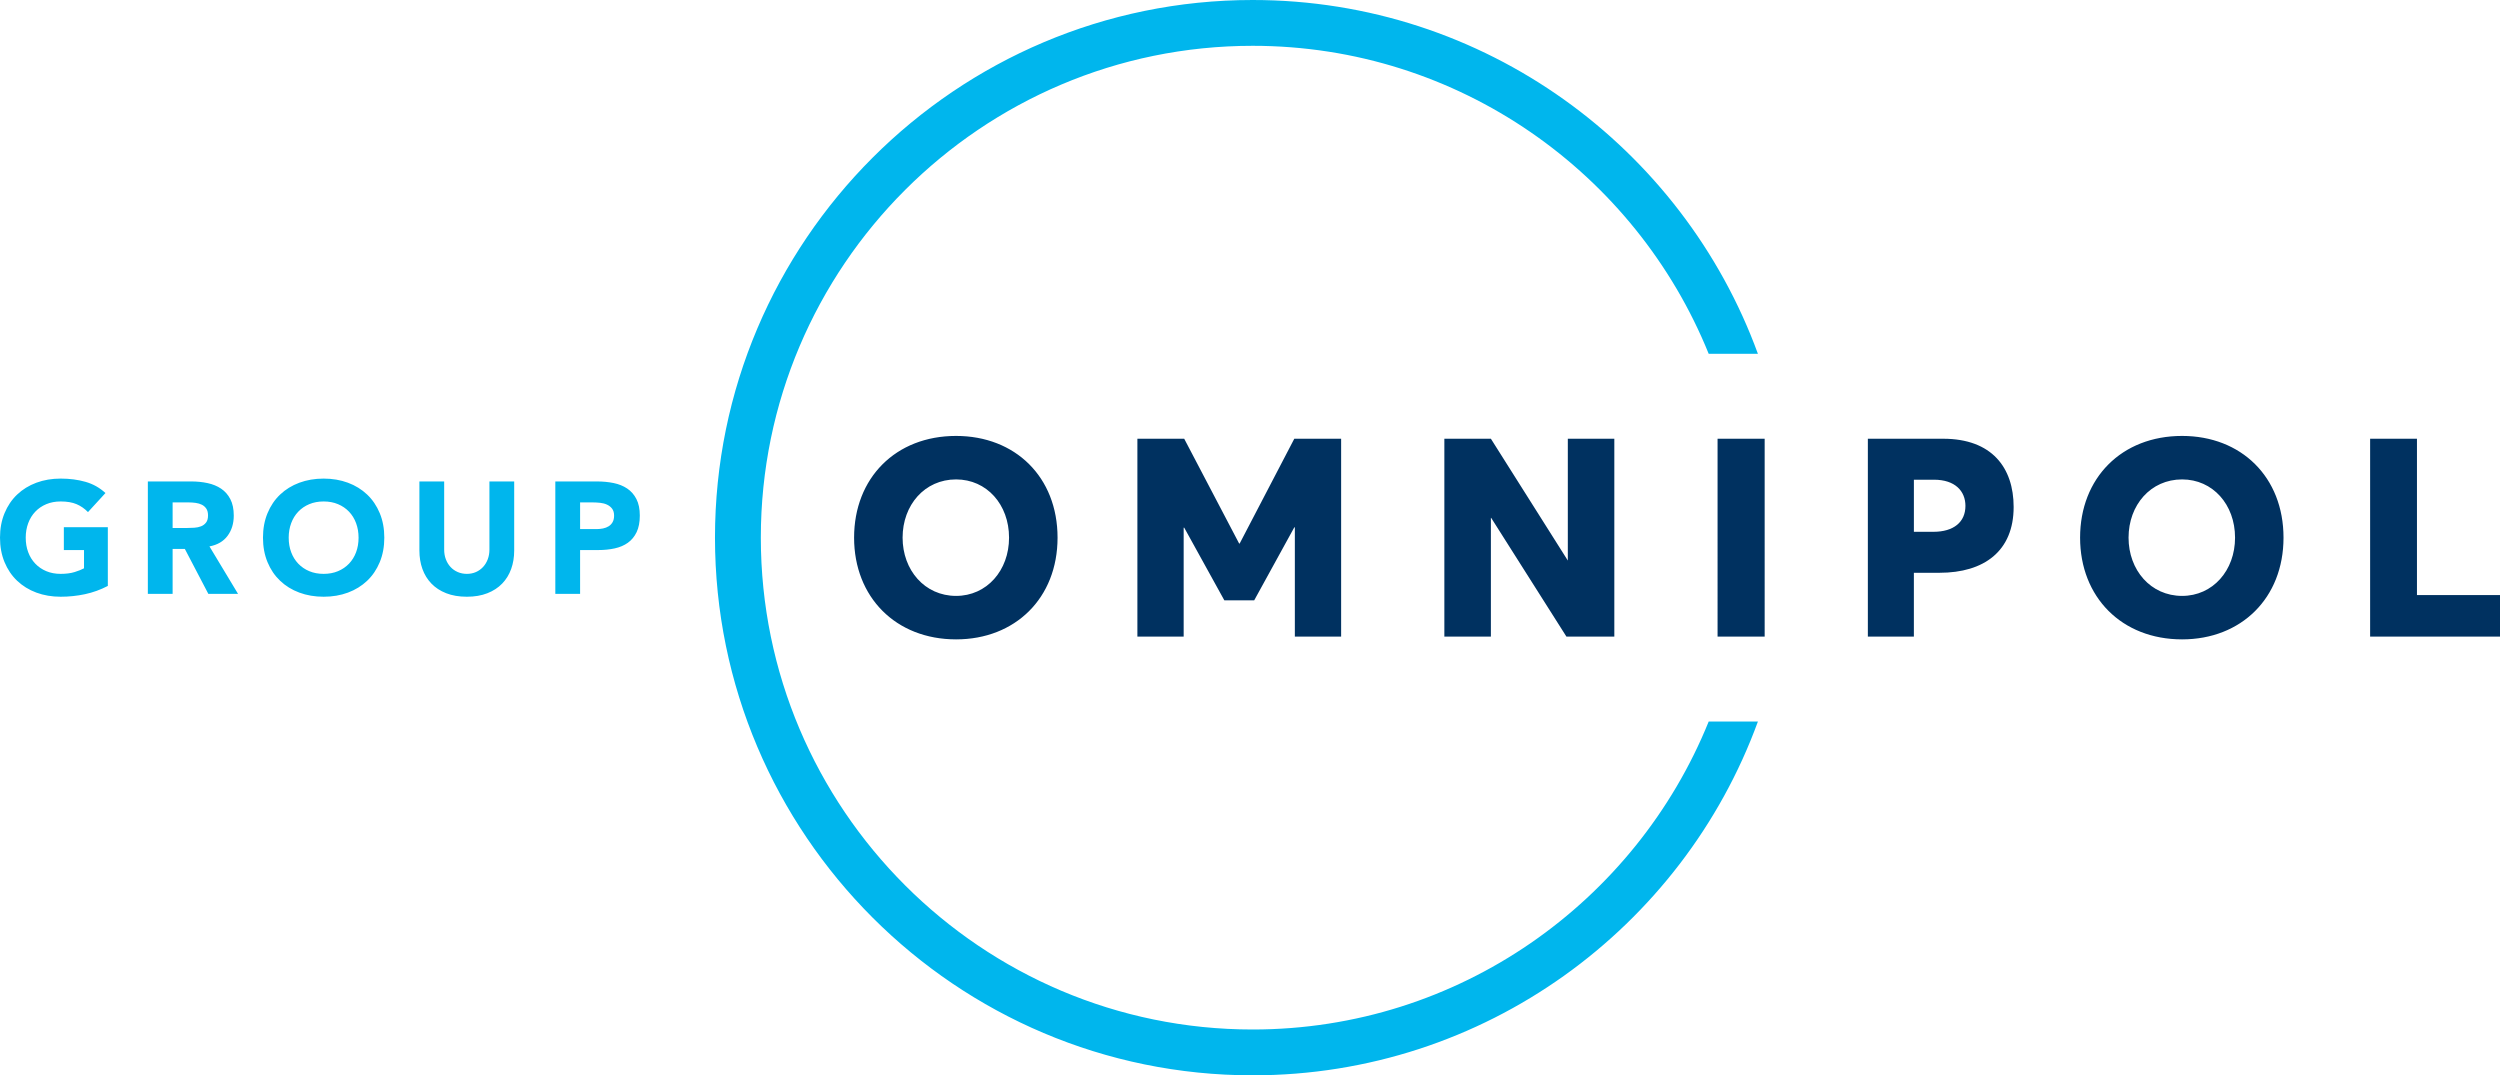
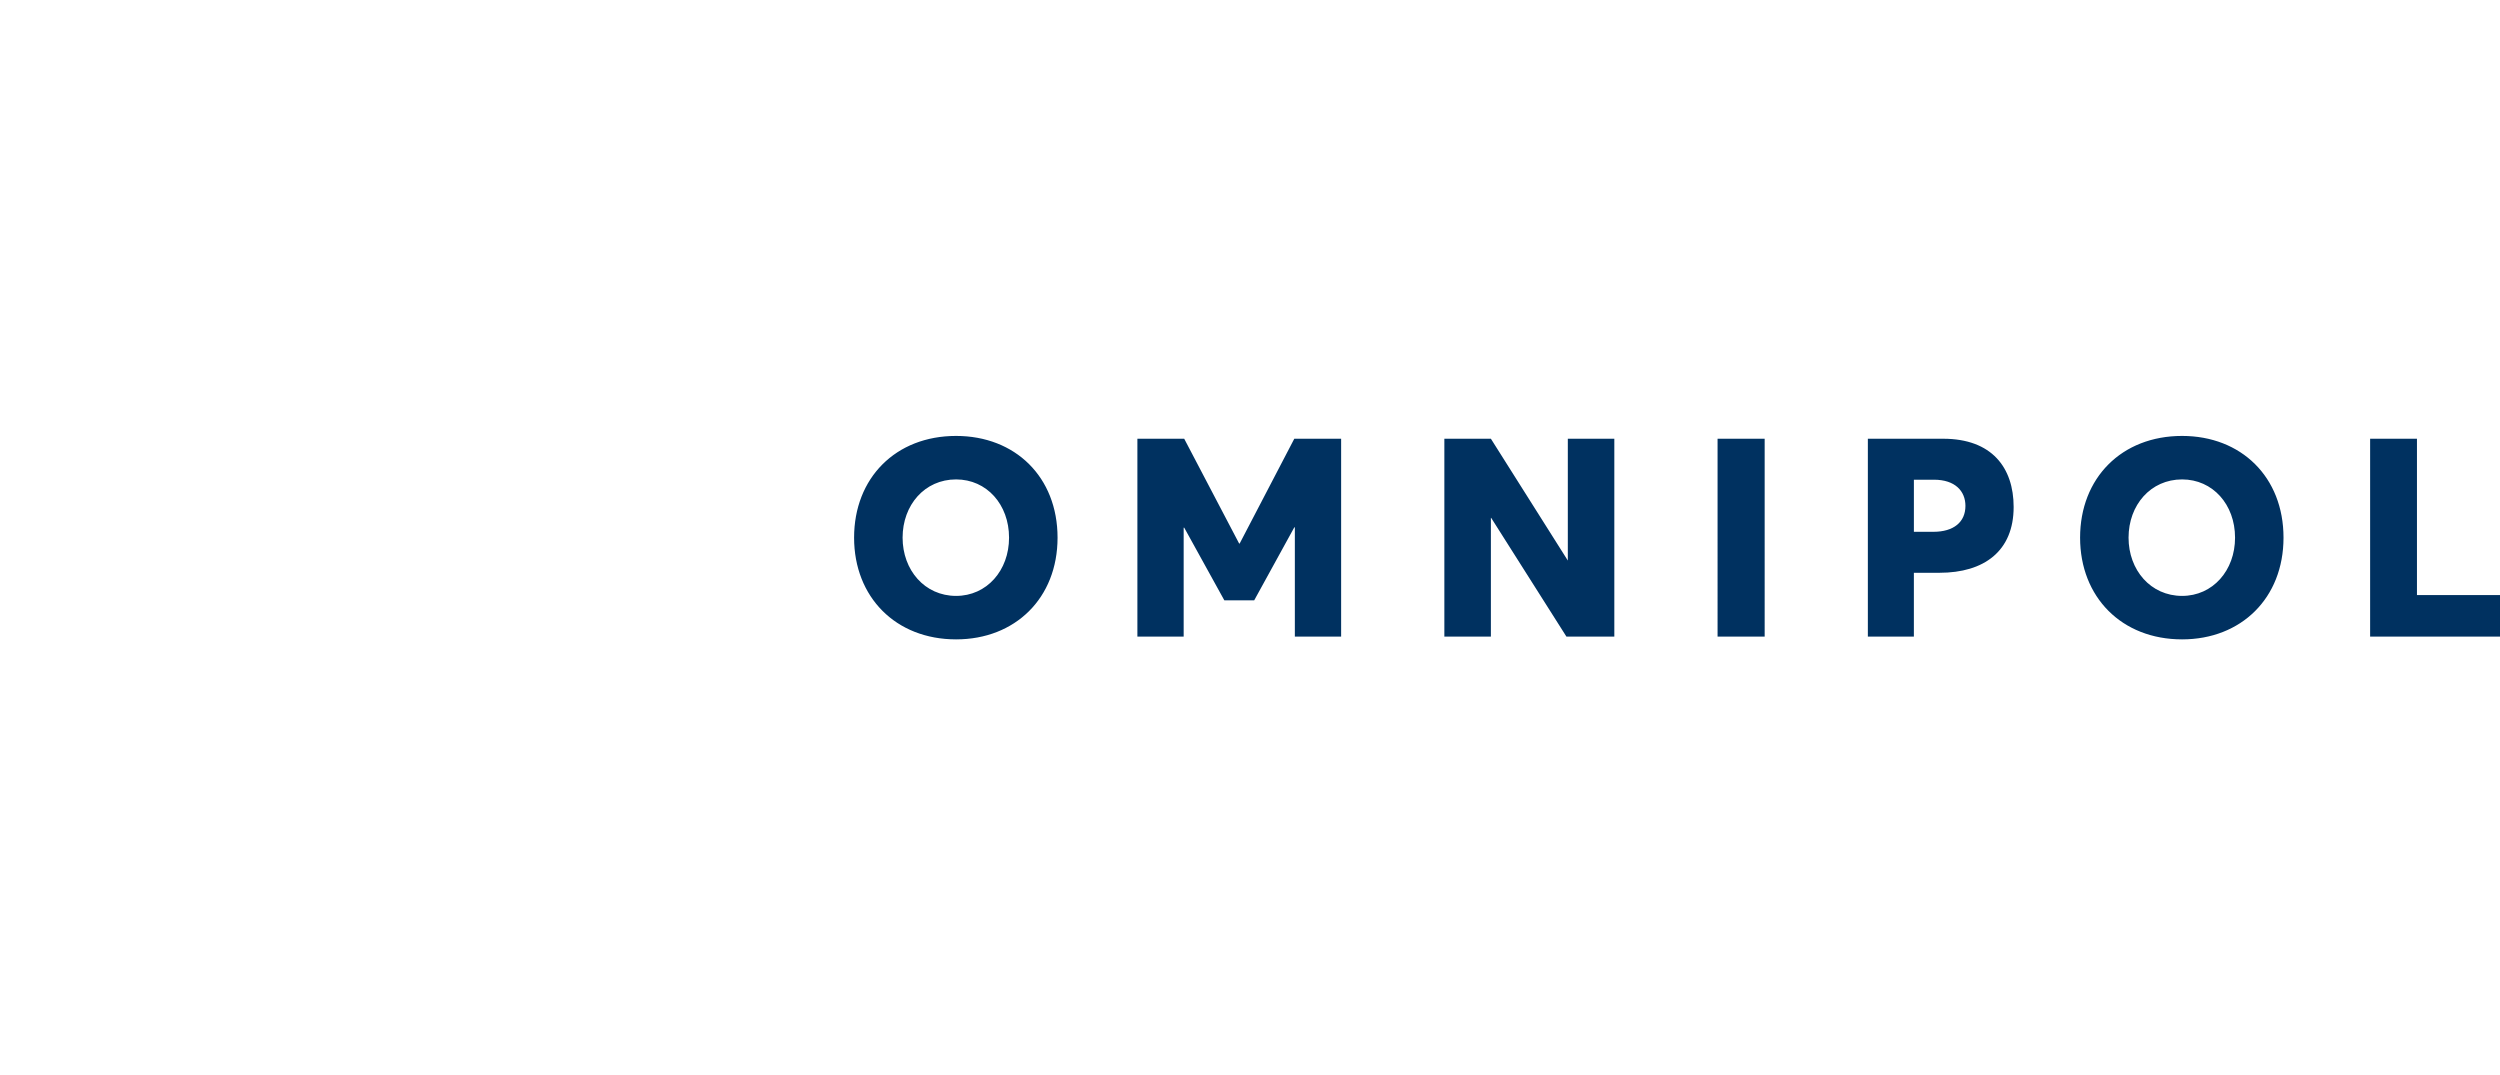
<svg xmlns="http://www.w3.org/2000/svg" version="1.1" id="Vrstva_1" x="0px" y="0px" width="195.359px" height="84.03px" viewBox="0 0 195.359 84.03" style="enable-background:new 0 0 195.359 84.03;" xml:space="preserve">
-   <path style="fill:#00B6ED;" d="M133.523,56.385c-5.702,14.093-19.524,24.064-35.637,24.064c-21.192,0-38.432-17.241-38.432-38.436  c0-21.191,17.24-38.433,38.432-38.433c16.113,0,29.935,9.972,35.637,24.066h3.846C131.487,11.533,116.01,0,97.886,0  C74.72,0,55.871,18.847,55.871,42.013c0,23.17,18.849,42.017,42.015,42.017c18.124,0,33.601-11.533,39.483-27.645H133.523z" />
  <path style="fill:#003160;" d="M78.851,42.015c0,2.57-1.742,4.551-4.139,4.551c-2.459,0-4.18-2.023-4.18-4.551  c0-2.549,1.721-4.552,4.18-4.552C77.108,37.463,78.851,39.423,78.851,42.015 M66.742,42.015c0,4.64,3.247,7.948,7.97,7.948  c4.617,0,7.929-3.222,7.929-7.948c0-4.746-3.312-7.95-7.929-7.95C69.989,34.064,66.742,37.352,66.742,42.015 M101.141,34.284  l-4.268,8.187H96.83l-4.292-8.187h-3.658v15.461h3.616v-8.513h0.042l3.137,5.681h2.332l3.134-5.704h0.043v8.536h3.617V34.284  H101.141z M122.515,34.284v9.519l-6.012-9.519h-3.636v15.461h3.636v-9.277h0.022l5.88,9.277h3.744V34.284H122.515z M134.217,49.745  h3.68V34.284h-3.68V49.745z M149.558,41.557v-4.071h1.569c1.653,0,2.459,0.891,2.459,2.046c0,1.261-0.914,2.025-2.504,2.025H149.558  z M145.961,49.745h3.596v-4.986h2.002c3.487,0,5.794-1.697,5.794-5.139c0-3.072-1.698-5.336-5.51-5.336h-5.882V49.745z   M174.655,42.015c0,2.57-1.743,4.551-4.137,4.551c-2.462,0-4.185-2.023-4.185-4.551c0-2.549,1.723-4.552,4.185-4.552  C172.912,37.463,174.655,39.423,174.655,42.015 M162.546,42.015c0,4.64,3.244,7.948,7.971,7.948c4.615,0,7.925-3.222,7.925-7.948  c0-4.746-3.31-7.95-7.925-7.95C165.791,34.064,162.546,37.352,162.546,42.015 M185.21,49.745h10.149v-3.242h-6.489V34.284h-3.66  V49.745z" />
-   <path style="fill:#00B6ED;" d="M45.331,39.26h0.993c0.182,0,0.372,0.011,0.571,0.031c0.198,0.021,0.378,0.068,0.539,0.143  c0.162,0.074,0.294,0.18,0.398,0.316c0.103,0.137,0.155,0.317,0.155,0.54c0,0.207-0.04,0.379-0.118,0.515  c-0.079,0.137-0.182,0.244-0.31,0.323c-0.129,0.078-0.273,0.134-0.435,0.167c-0.161,0.033-0.329,0.05-0.502,0.05h-1.291V39.26z   M43.395,46.408h1.936v-3.425h1.415c0.463,0,0.893-0.043,1.29-0.13c0.397-0.087,0.741-0.234,1.03-0.441  c0.29-0.207,0.517-0.484,0.683-0.831c0.165-0.348,0.248-0.778,0.248-1.291c0-0.521-0.089-0.953-0.267-1.297  c-0.178-0.343-0.418-0.616-0.72-0.819c-0.302-0.202-0.655-0.345-1.061-0.428c-0.405-0.082-0.835-0.124-1.29-0.124h-3.264V46.408z   M40.181,37.622h-1.936v5.324c0,0.273-0.043,0.525-0.13,0.757c-0.087,0.231-0.209,0.432-0.366,0.602  c-0.157,0.169-0.343,0.302-0.558,0.397c-0.216,0.095-0.451,0.142-0.708,0.142c-0.256,0-0.494-0.047-0.713-0.142  c-0.22-0.095-0.408-0.228-0.565-0.397c-0.157-0.17-0.279-0.371-0.366-0.602c-0.087-0.232-0.13-0.484-0.13-0.757v-5.324h-1.936v5.398  c0,0.521,0.078,1.001,0.236,1.44c0.157,0.438,0.391,0.819,0.701,1.141c0.31,0.323,0.697,0.575,1.16,0.757s1.001,0.273,1.613,0.273  c0.604,0,1.138-0.091,1.601-0.273s0.85-0.434,1.16-0.757c0.311-0.322,0.544-0.703,0.701-1.141c0.158-0.439,0.236-0.919,0.236-1.44  V37.622z M22.753,40.886c0.128-0.348,0.312-0.647,0.552-0.9c0.24-0.252,0.527-0.449,0.862-0.589  c0.335-0.141,0.709-0.211,1.123-0.211s0.788,0.07,1.123,0.211c0.335,0.14,0.623,0.337,0.863,0.589c0.24,0.253,0.424,0.552,0.552,0.9  c0.128,0.347,0.192,0.724,0.192,1.129c0,0.414-0.064,0.792-0.192,1.135c-0.128,0.344-0.312,0.642-0.552,0.894  c-0.24,0.252-0.528,0.449-0.863,0.589c-0.335,0.141-0.709,0.211-1.123,0.211s-0.788-0.07-1.123-0.211  c-0.335-0.14-0.622-0.337-0.862-0.589c-0.24-0.252-0.424-0.55-0.552-0.894c-0.129-0.343-0.193-0.721-0.193-1.135  C22.56,41.61,22.624,41.233,22.753,40.886 M20.904,43.926c0.235,0.571,0.564,1.057,0.986,1.458s0.922,0.71,1.502,0.925  c0.579,0.215,1.211,0.322,1.898,0.322s1.32-0.107,1.899-0.322c0.579-0.215,1.079-0.524,1.501-0.925  c0.422-0.401,0.751-0.887,0.987-1.458c0.236-0.571,0.354-1.208,0.354-1.911s-0.118-1.34-0.354-1.911  c-0.236-0.571-0.565-1.057-0.987-1.458c-0.422-0.401-0.922-0.709-1.501-0.925c-0.579-0.215-1.212-0.322-1.899-0.322  s-1.319,0.107-1.898,0.322c-0.58,0.216-1.08,0.524-1.502,0.925c-0.422,0.401-0.751,0.887-0.986,1.458  c-0.236,0.571-0.354,1.208-0.354,1.911S20.668,43.355,20.904,43.926 M13.489,39.26h1.266c0.173,0,0.351,0.013,0.533,0.037  c0.182,0.025,0.344,0.073,0.484,0.143c0.141,0.07,0.257,0.172,0.348,0.304c0.091,0.133,0.136,0.31,0.136,0.534  c0,0.24-0.051,0.426-0.155,0.558c-0.103,0.133-0.234,0.23-0.391,0.292c-0.157,0.062-0.333,0.099-0.527,0.111  c-0.195,0.013-0.379,0.019-0.552,0.019h-1.142V39.26z M11.553,46.408h1.936v-3.512h0.956l1.836,3.512h2.321l-2.234-3.71  c0.62-0.116,1.092-0.391,1.415-0.826c0.322-0.434,0.484-0.961,0.484-1.582c0-0.513-0.089-0.941-0.267-1.284  c-0.178-0.343-0.418-0.616-0.72-0.819c-0.302-0.203-0.654-0.348-1.055-0.435c-0.401-0.086-0.825-0.13-1.272-0.13h-3.4V46.408z   M8.426,41.196H4.989v1.787h1.576v1.427c-0.182,0.099-0.427,0.197-0.733,0.292c-0.306,0.095-0.67,0.142-1.092,0.142  c-0.413,0-0.788-0.07-1.123-0.211c-0.335-0.14-0.622-0.337-0.862-0.589c-0.24-0.252-0.424-0.55-0.552-0.894  c-0.129-0.343-0.193-0.721-0.193-1.135c0-0.405,0.064-0.782,0.193-1.129c0.128-0.348,0.312-0.647,0.552-0.9  c0.24-0.252,0.527-0.449,0.862-0.589c0.335-0.141,0.71-0.211,1.123-0.211c0.497,0,0.91,0.07,1.241,0.211  c0.331,0.14,0.629,0.347,0.894,0.62l1.365-1.489c-0.447-0.414-0.966-0.705-1.557-0.875c-0.592-0.169-1.239-0.254-1.943-0.254  c-0.686,0-1.319,0.107-1.898,0.322c-0.579,0.216-1.08,0.524-1.502,0.925c-0.422,0.401-0.75,0.887-0.986,1.458  C0.118,40.675,0,41.312,0,42.015s0.118,1.34,0.354,1.911c0.236,0.571,0.564,1.057,0.986,1.458c0.422,0.401,0.923,0.71,1.502,0.925  c0.579,0.215,1.212,0.322,1.898,0.322c0.646,0,1.279-0.066,1.899-0.198c0.621-0.133,1.216-0.348,1.787-0.646V41.196z" />
</svg>